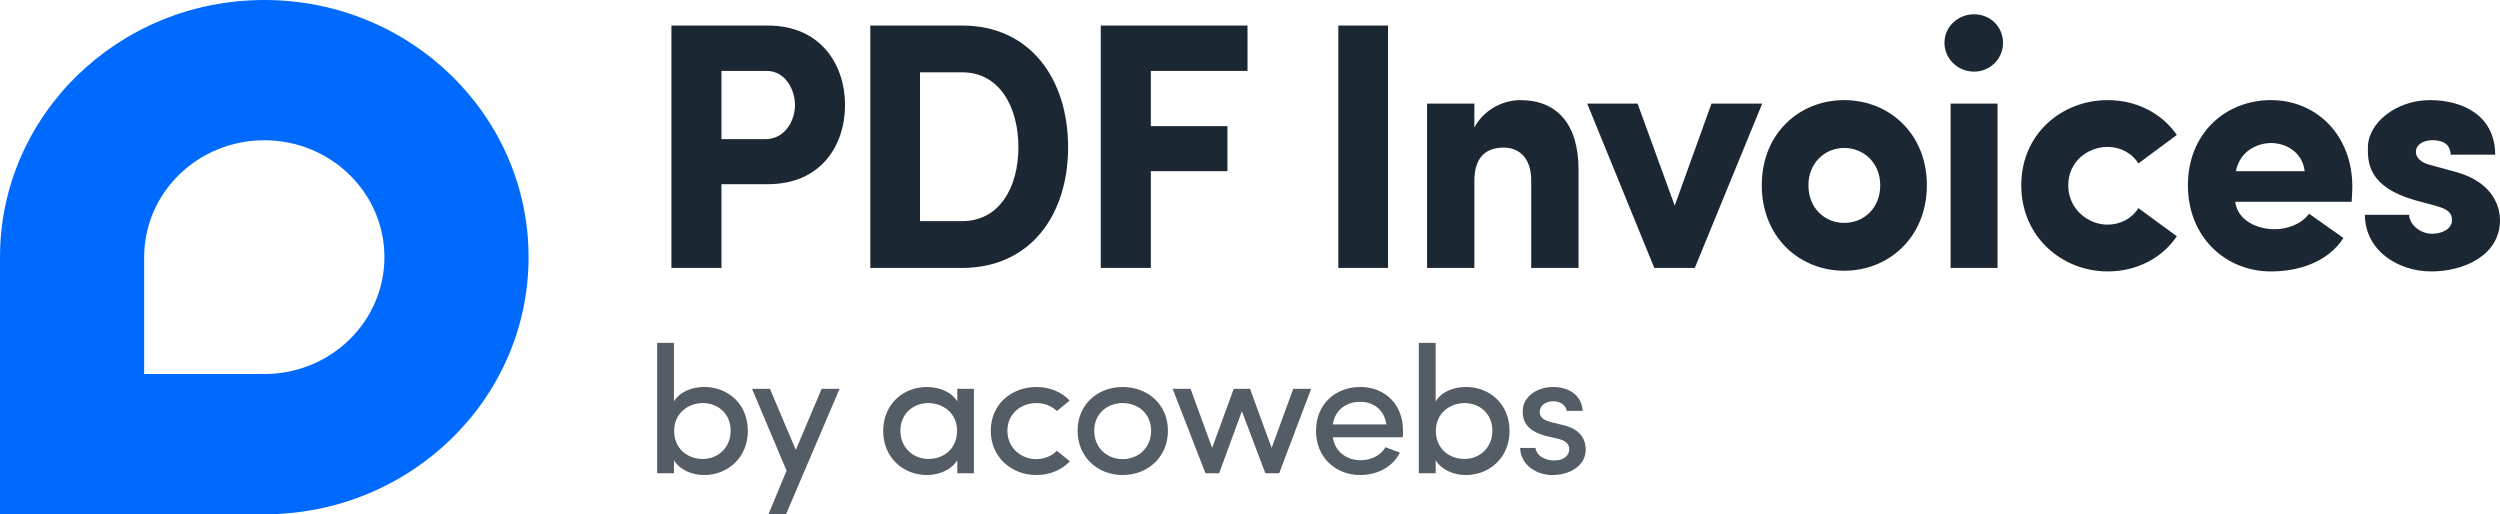
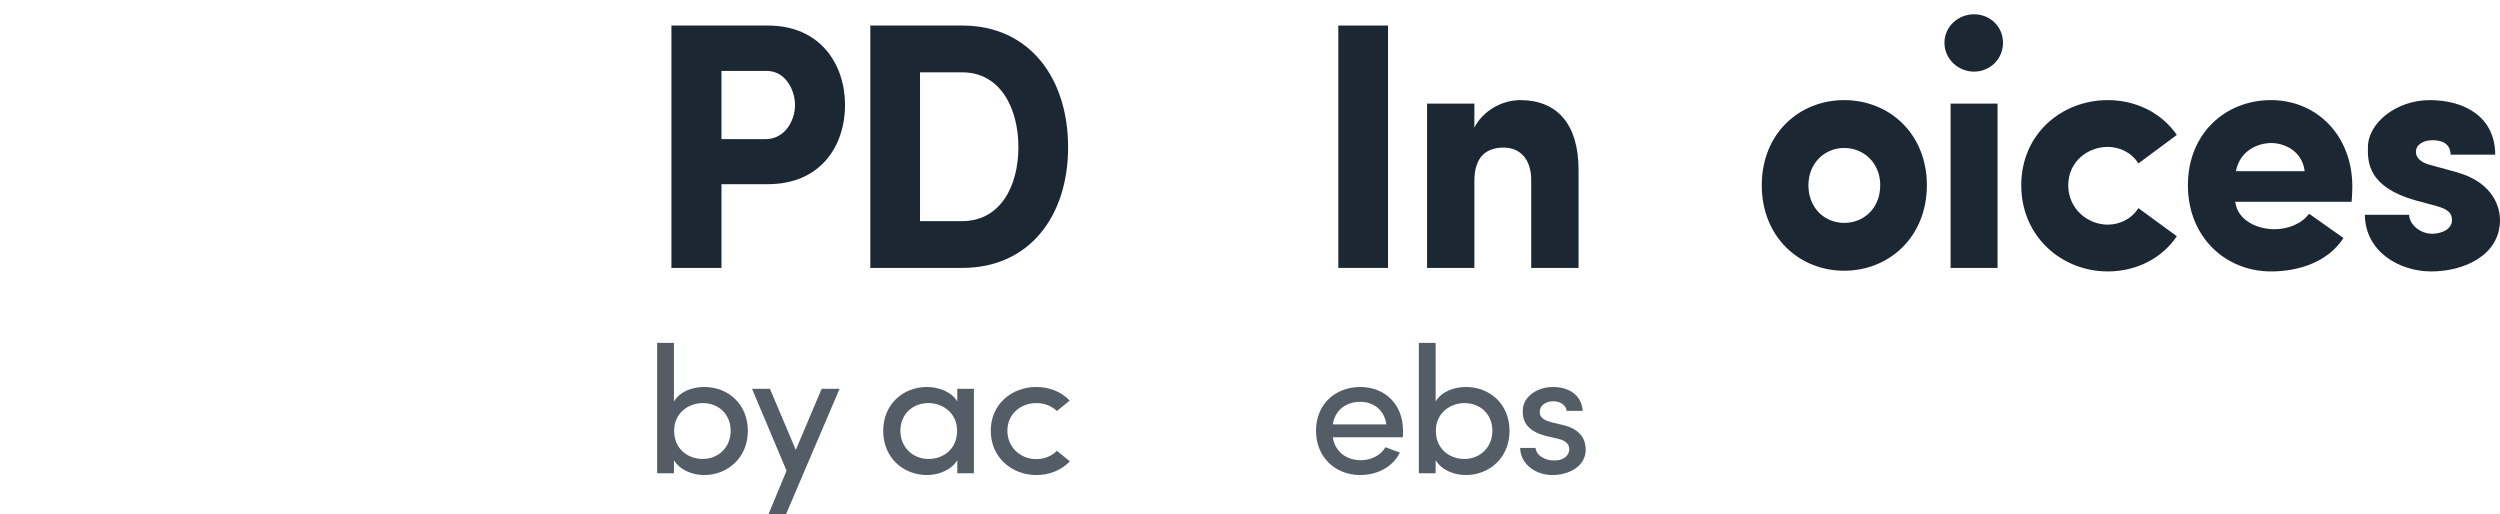
<svg xmlns="http://www.w3.org/2000/svg" width="175" height="36" viewBox="0 0 175 36" fill="none">
  <path d="M53.672 4.964C54.983 4.964 55.65 6.294 55.65 7.353C55.65 8.461 54.935 9.741 53.577 9.741H50.503V4.964H53.672ZM47 18.754H50.503V12.893H53.744C57.485 12.893 59.153 10.16 59.153 7.353C59.153 4.57 57.485 1.788 53.744 1.788H47V18.754Z" fill="#1B2733" />
  <path d="M64.401 5.063H67.356C69.977 5.063 71.288 7.501 71.288 10.308C71.288 13.09 69.977 15.479 67.356 15.479H64.401V5.063ZM67.356 18.754C72.074 18.754 74.767 15.109 74.767 10.308C74.767 5.482 72.074 1.788 67.356 1.788H60.922V18.754H67.356Z" fill="#1B2733" />
-   <path d="M77.055 18.754H80.558V11.982H85.92V8.83H80.558V4.964H87.326V1.788H77.055V18.754Z" fill="#1B2733" />
  <path d="M93.683 1.788V18.754H97.162V1.788H93.683Z" fill="#1B2733" />
  <path d="M103.206 12.672C103.206 10.923 104.088 10.332 105.255 10.332C106.375 10.332 107.185 11.096 107.185 12.622V18.754C107.71 18.754 109.949 18.754 110.498 18.754V11.884C110.498 8.609 108.925 7.008 106.423 7.008C105.112 7.008 103.802 7.772 103.206 8.929V7.254H99.894V18.754H103.206V12.672Z" fill="#1B2733" />
-   <path d="M115.8 18.754C118.636 18.754 118.636 18.754 118.636 18.754L123.354 7.254H119.803L117.23 14.395L114.632 7.254H111.106L115.8 18.754Z" fill="#1B2733" />
  <path d="M129.091 15.602C127.733 15.602 126.589 14.568 126.589 12.967C126.589 11.416 127.733 10.357 129.091 10.357C130.473 10.357 131.617 11.416 131.617 12.967C131.617 14.568 130.473 15.602 129.091 15.602ZM129.091 18.951C132.236 18.951 134.881 16.587 134.881 12.967C134.881 9.347 132.236 7.008 129.091 7.008C125.946 7.008 123.324 9.347 123.324 12.967C123.324 16.587 125.946 18.951 129.091 18.951Z" fill="#1B2733" />
  <path d="M139.829 7.254H136.541V18.754H139.829V7.254ZM136.112 2.995C136.112 4.127 137.065 5.014 138.185 5.014C139.305 5.014 140.211 4.127 140.211 2.995C140.211 1.862 139.305 1 138.185 1C137.065 1 136.112 1.862 136.112 2.995Z" fill="#1B2733" />
  <path d="M141.488 12.967C141.488 16.587 144.348 19 147.541 19C149.543 19 151.33 18.089 152.378 16.538L149.686 14.568C149.233 15.306 148.399 15.725 147.541 15.725C146.135 15.725 144.777 14.617 144.777 12.967C144.777 11.317 146.135 10.283 147.541 10.283C148.399 10.283 149.233 10.702 149.686 11.441L152.378 9.446C151.306 7.895 149.519 7.008 147.541 7.008C144.348 7.008 141.488 9.347 141.488 12.967Z" fill="#1B2733" />
  <path d="M161.637 14.962C161.089 15.7 160.112 16.045 159.206 16.045C158.038 16.045 156.633 15.454 156.466 14.124H164.615C164.639 13.829 164.663 13.361 164.663 13.066C164.663 9.446 162.137 7.008 158.968 7.008C155.775 7.008 153.153 9.347 153.153 12.967C153.153 16.587 155.775 19 158.968 19C160.85 19 162.923 18.384 164.043 16.661L161.637 14.962ZM156.513 11.982C156.799 10.529 158.062 10.012 158.992 10.012C159.921 10.012 161.16 10.579 161.327 11.982H156.513Z" fill="#1B2733" />
  <path d="M170.544 14.42C171.354 14.642 171.64 14.912 171.64 15.405C171.64 15.996 171.021 16.341 170.282 16.365C169.376 16.365 168.661 15.7 168.638 15.036H165.54C165.564 17.596 167.923 19 170.187 19C172.522 19 175 17.843 175 15.405C175 14.666 174.666 12.819 171.974 12.056L170.091 11.539C169.424 11.367 169.138 11.022 169.114 10.677C169.09 10.16 169.567 9.815 170.282 9.815C170.806 9.815 171.521 9.963 171.545 10.825H174.666C174.643 8.018 172.307 7.008 170.091 7.008C167.756 7.008 165.778 8.584 165.754 10.283C165.731 11.342 165.754 13.09 169.09 14.026L170.544 14.42Z" fill="#1B2733" />
  <path d="M47.177 32.215C47.578 32.886 48.444 33.253 49.285 33.253C50.94 33.253 52.349 32.038 52.349 30.165C52.349 28.279 50.966 27.089 49.297 27.089C48.418 27.089 47.578 27.43 47.177 28.101V24H46V33.127H47.177V32.215ZM47.19 30.152C47.19 28.886 48.224 28.215 49.194 28.215C50.28 28.215 51.147 28.975 51.147 30.152C51.147 31.317 50.28 32.127 49.194 32.127C48.121 32.127 47.19 31.405 47.19 30.152Z" fill="#1B2733" fill-opacity="0.75" />
  <path d="M55.02 36L58.77 27.215H57.516L55.706 31.494L53.895 27.215H52.641L55.059 32.949L53.792 36H55.02Z" fill="#1B2733" fill-opacity="0.75" />
  <path d="M67.01 33.127H68.174V27.215H67.01V28.101C66.609 27.43 65.73 27.089 64.889 27.089C63.234 27.089 61.824 28.279 61.824 30.165C61.824 32.038 63.234 33.253 64.889 33.253C65.73 33.253 66.609 32.886 67.01 32.215V33.127ZM66.997 30.152C66.997 31.405 66.066 32.127 64.993 32.127C63.906 32.127 63.027 31.317 63.027 30.152C63.027 28.975 63.906 28.215 64.993 28.215C65.962 28.215 66.997 28.886 66.997 30.152Z" fill="#1B2733" fill-opacity="0.75" />
  <path d="M69.354 30.152C69.354 32.025 70.828 33.253 72.548 33.253C73.479 33.253 74.32 32.899 74.889 32.291L73.984 31.557C73.621 31.924 73.104 32.139 72.548 32.139C71.462 32.139 70.518 31.342 70.518 30.152C70.518 28.962 71.462 28.215 72.548 28.215C73.104 28.215 73.621 28.418 73.984 28.772L74.876 28.038C74.307 27.43 73.466 27.089 72.548 27.089C70.828 27.089 69.354 28.279 69.354 30.152Z" fill="#1B2733" fill-opacity="0.75" />
-   <path d="M78.587 33.253C80.307 33.253 81.755 32.025 81.755 30.152C81.755 28.279 80.307 27.089 78.587 27.089C76.867 27.089 75.432 28.279 75.432 30.152C75.432 32.025 76.867 33.253 78.587 33.253ZM78.587 32.139C77.501 32.139 76.596 31.354 76.596 30.152C76.596 28.962 77.501 28.215 78.587 28.215C79.673 28.215 80.579 28.962 80.579 30.152C80.579 31.354 79.673 32.139 78.587 32.139Z" fill="#1B2733" fill-opacity="0.75" />
-   <path d="M89.544 33.127L91.781 27.215H90.527L89.014 31.354L87.501 27.215H86.363L84.85 31.354L83.337 27.215H82.083L84.384 33.127H85.341L86.932 28.785L88.574 33.127H89.544Z" fill="#1B2733" fill-opacity="0.75" />
  <path d="M93.297 29.709C93.44 28.721 94.216 28.127 95.211 28.127C96.181 28.127 96.905 28.721 97.048 29.709H93.297ZM98.211 30.152C98.211 28.279 96.931 27.089 95.211 27.089C93.492 27.089 92.121 28.279 92.121 30.152C92.121 32.025 93.492 33.253 95.211 33.253C96.375 33.253 97.474 32.721 97.992 31.683C97.668 31.557 97.293 31.43 96.983 31.304C96.647 31.886 95.974 32.215 95.25 32.215C94.229 32.215 93.44 31.595 93.297 30.608H98.198C98.211 30.481 98.211 30.291 98.211 30.152Z" fill="#1B2733" fill-opacity="0.75" />
  <path d="M100.496 32.215C100.897 32.886 101.763 33.253 102.604 33.253C104.259 33.253 105.668 32.038 105.668 30.165C105.668 28.279 104.285 27.089 102.617 27.089C101.737 27.089 100.897 27.43 100.496 28.101V24H99.319V33.127H100.496V32.215ZM100.509 30.152C100.509 28.886 101.543 28.215 102.513 28.215C103.599 28.215 104.466 28.975 104.466 30.152C104.466 31.317 103.599 32.127 102.513 32.127C101.44 32.127 100.509 31.405 100.509 30.152Z" fill="#1B2733" fill-opacity="0.75" />
  <path d="M108.22 30.519L109.047 30.709C109.487 30.81 109.862 31.025 109.849 31.456C109.836 31.886 109.474 32.19 108.931 32.228C108.543 32.253 108.233 32.177 107.974 32.025C107.69 31.886 107.521 31.608 107.483 31.354H106.409C106.448 32.57 107.573 33.253 108.659 33.253C109.914 33.253 111 32.582 111 31.481C111 30.81 110.69 30.063 109.435 29.759L108.543 29.544C108.233 29.456 107.948 29.329 107.832 29.089C107.767 28.949 107.767 28.81 107.819 28.62C107.909 28.304 108.284 28.089 108.724 28.089C109.19 28.089 109.603 28.317 109.668 28.759H110.793C110.69 27.557 109.72 27.089 108.698 27.089C107.625 27.089 106.694 27.734 106.603 28.595C106.5 29.683 107.121 30.228 108.22 30.519Z" fill="#1B2733" fill-opacity="0.75" />
-   <path fill-rule="evenodd" clip-rule="evenodd" d="M0 18C0 8.059 8.283 0 18.5 0C28.717 0 37 8.059 37 18C37 27.941 28.717 36 18.5 36H0V18ZM18.5 9.818C13.856 9.818 10.091 13.481 10.091 18V26.182H18.5C23.144 26.182 26.909 22.519 26.909 18C26.909 13.481 23.144 9.818 18.5 9.818Z" fill="#006AFF" />
</svg>